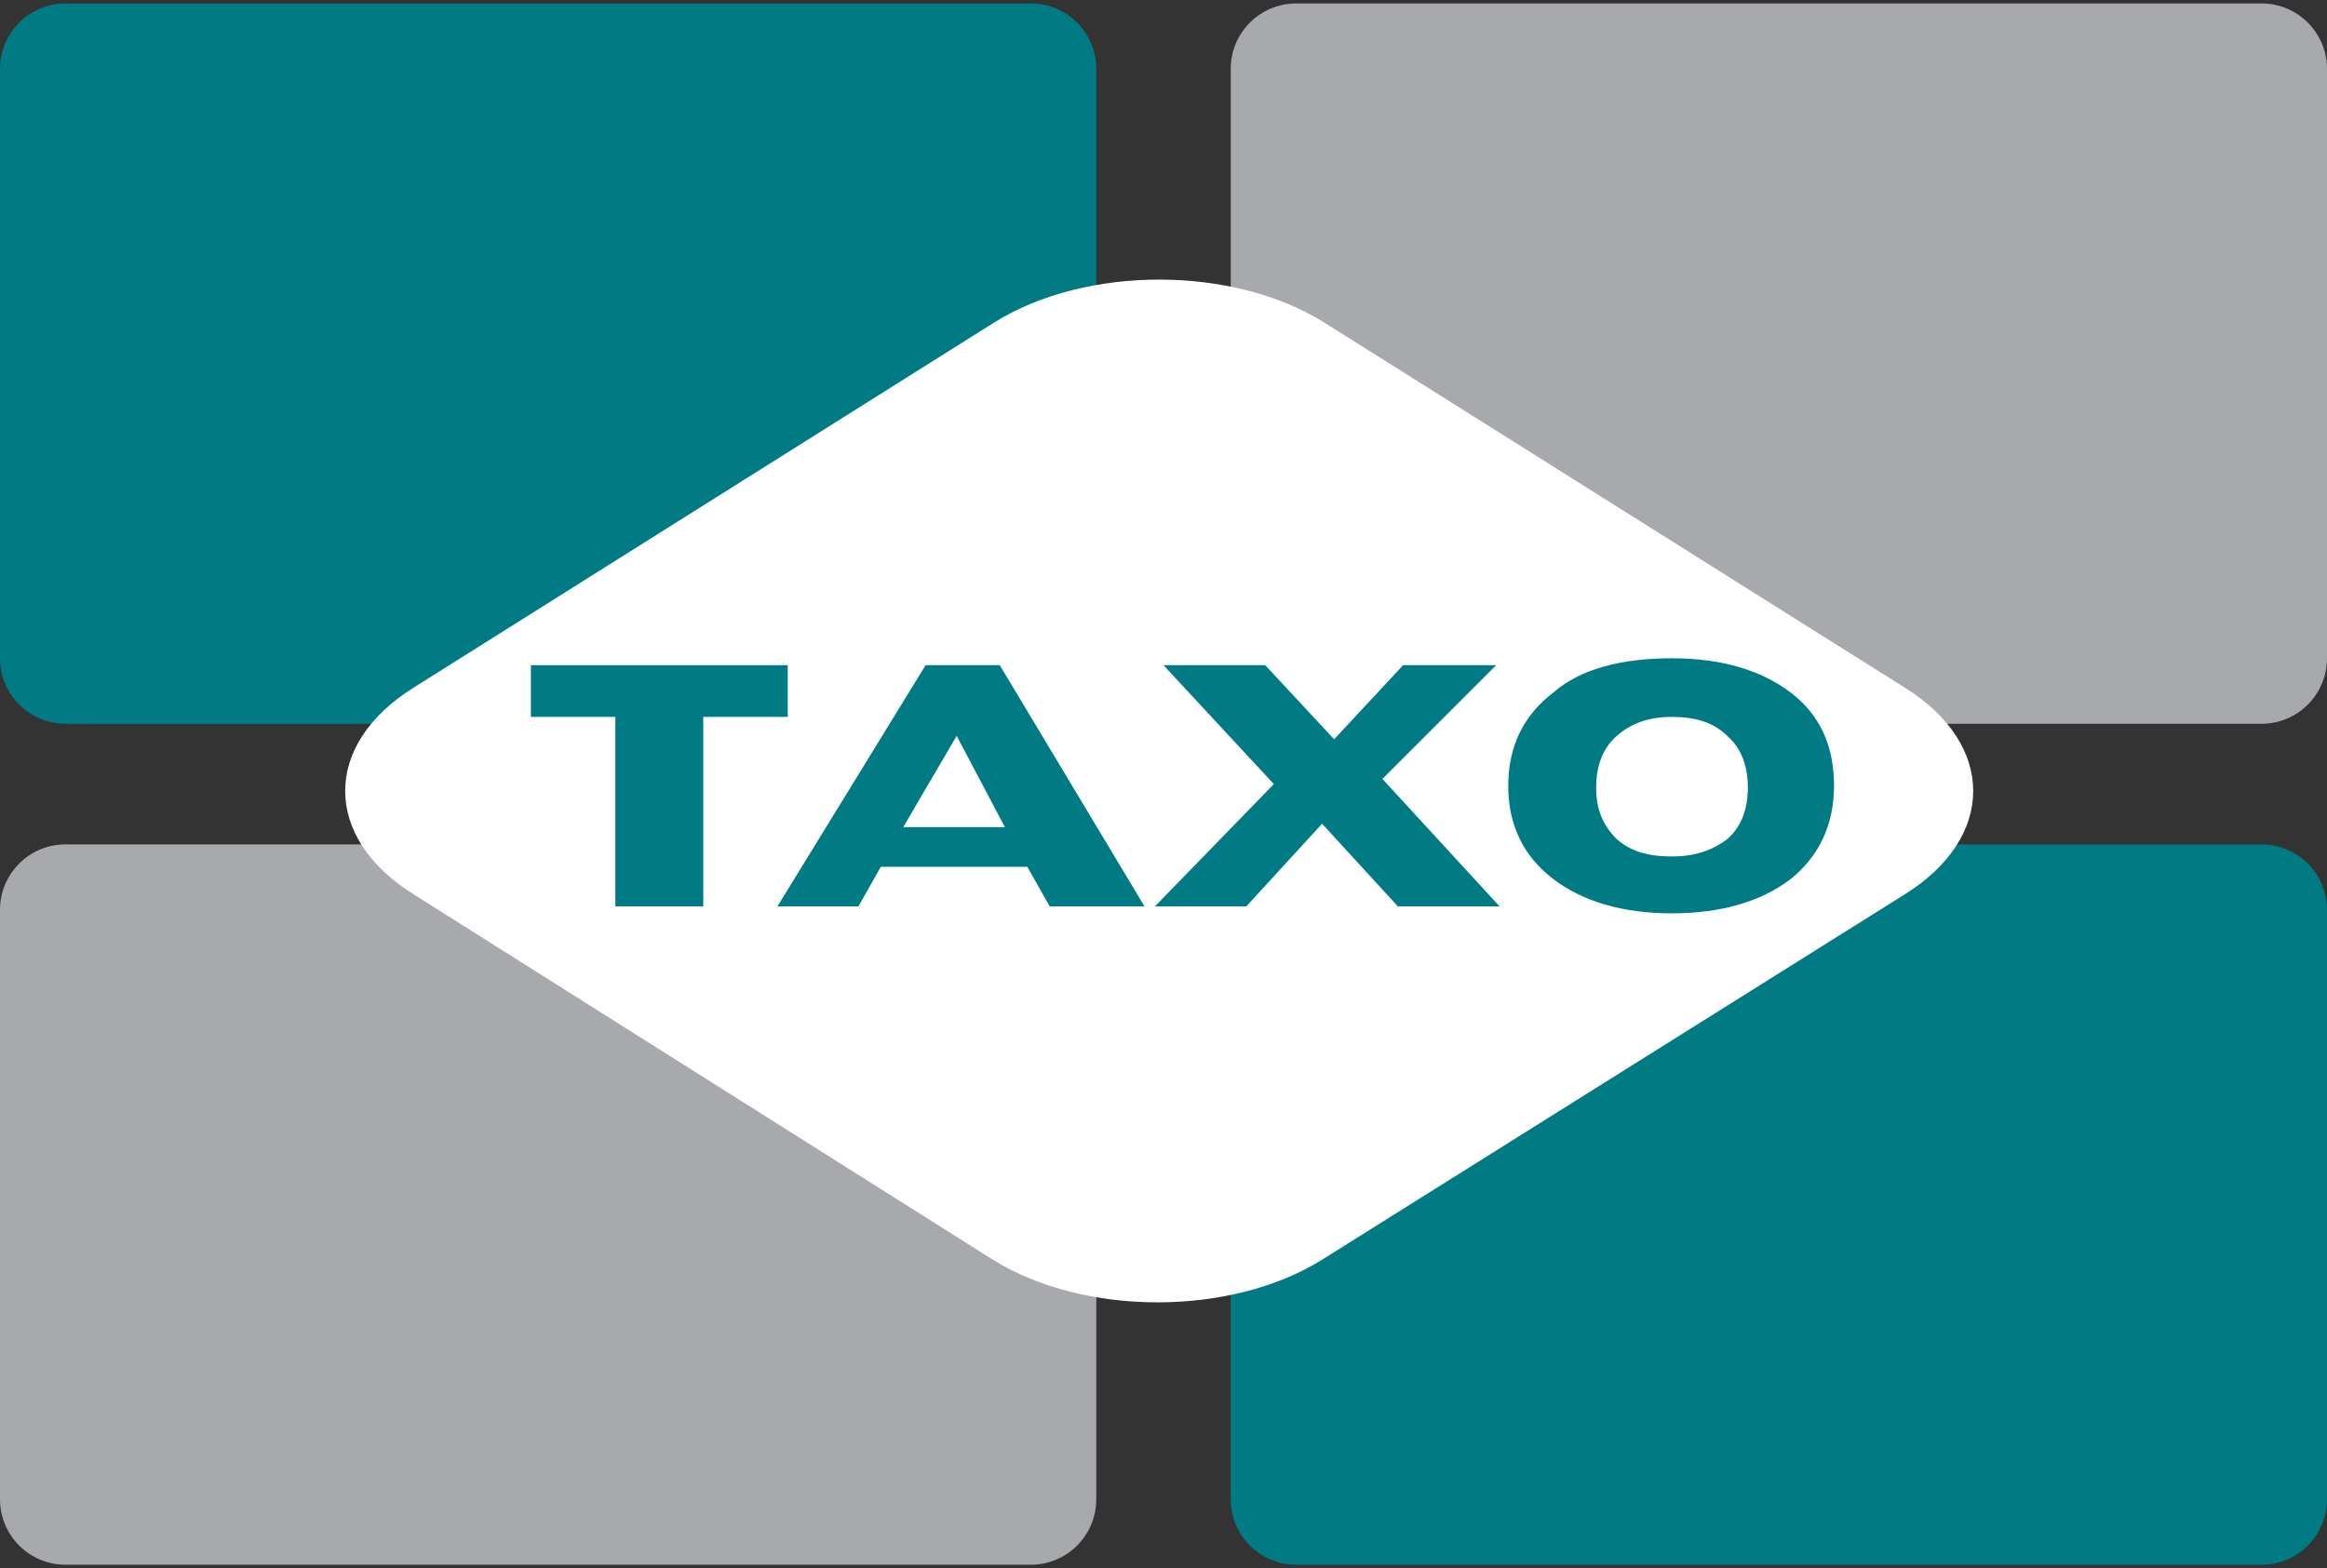
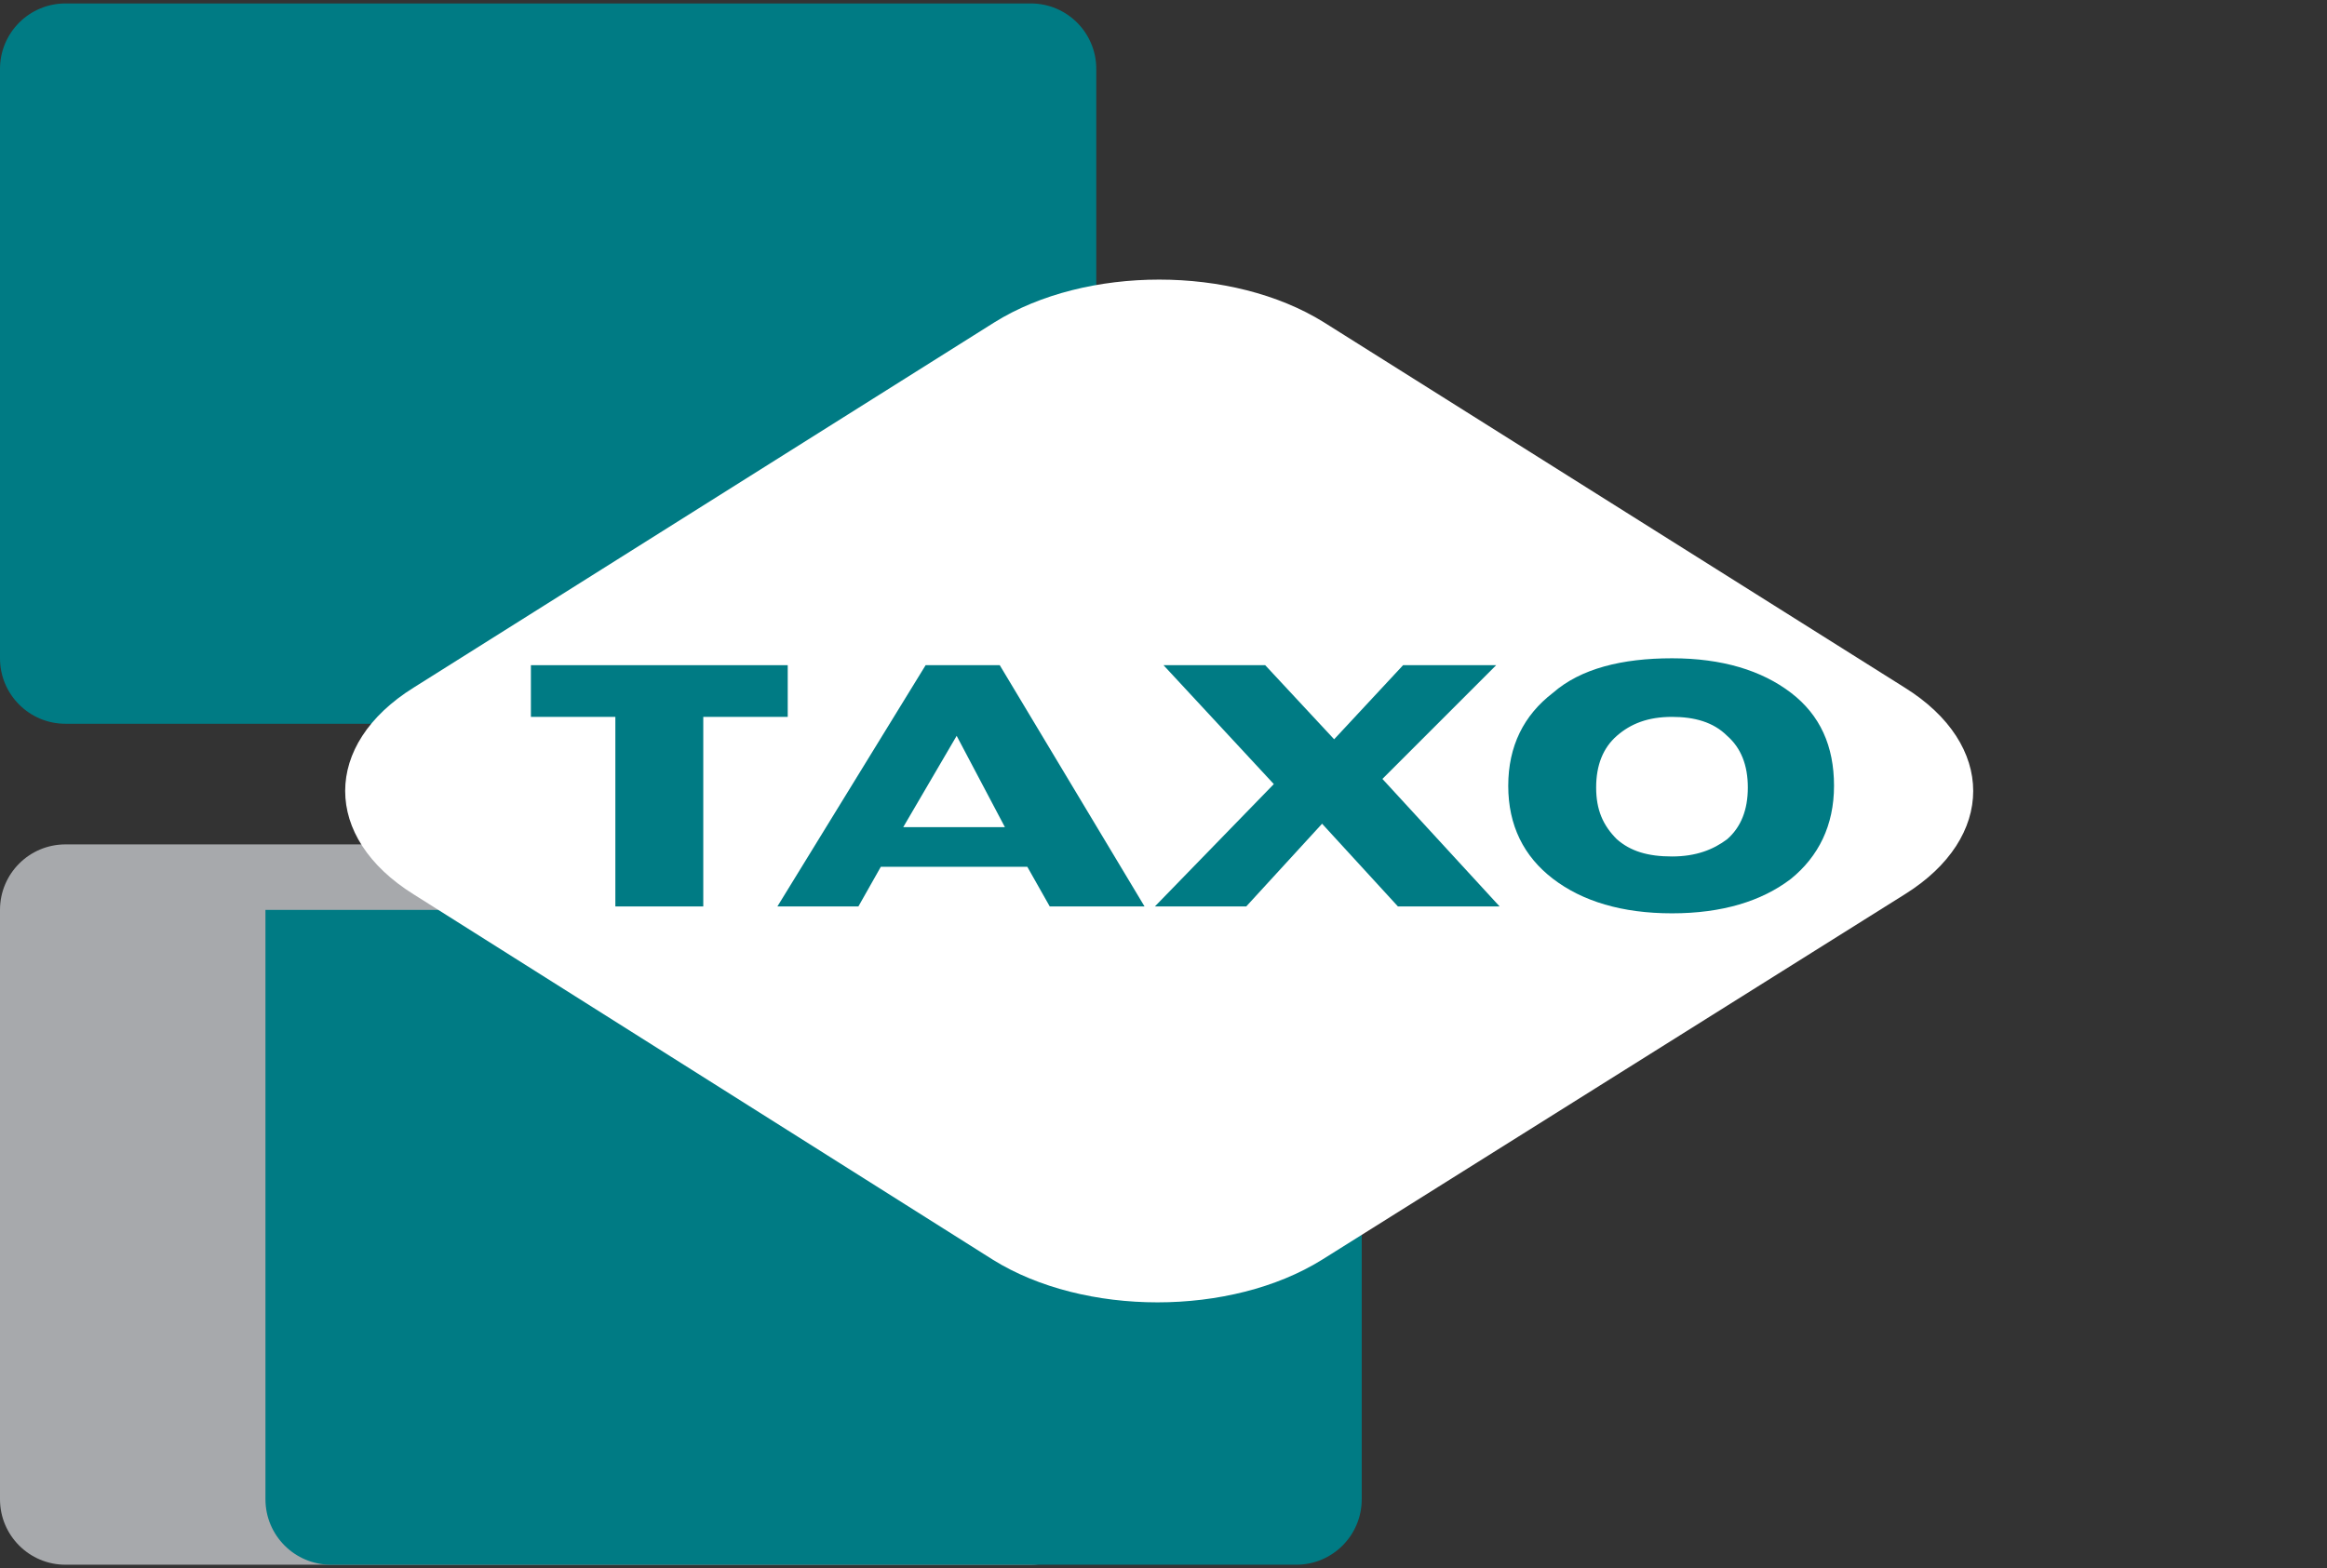
<svg xmlns="http://www.w3.org/2000/svg" version="1.1" id="圖層_1" x="0px" y="0px" viewBox="0 0 135 91" style="enable-background:new 0 0 135 91;" xml:space="preserve">
  <rect x="0" y="0" width="135" height="91" fill="#333333" stroke="none" />
  <style type="text/css">
	.st0{fill-rule:evenodd;clip-rule:evenodd;fill:#007B84;}
	.st1{fill-rule:evenodd;clip-rule:evenodd;fill:#A7A9AC;}
	.st2{fill:#FFFFFF;}
</style>
  <g>
    <path class="st0" d="M0,4c0-2.1,1.7-3.8,3.8-3.8h56c2.1,0,3.8,1.7,3.8,3.8v34.2c0,2.1-1.7,3.8-3.8,3.8h-56C1.7,42,0,40.3,0,38.2V4z   " />
-     <path class="st1" d="M71.4,4c0-2.1,1.7-3.8,3.8-3.8h56c2.1,0,3.8,1.7,3.8,3.8v34.2c0,2.1-1.7,3.8-3.8,3.8h-56   c-2.1,0-3.8-1.7-3.8-3.8V4z" />
    <path class="st1" d="M0,52.8C0,50.7,1.7,49,3.8,49h56c2.1,0,3.8,1.7,3.8,3.8V87c0,2.1-1.7,3.8-3.8,3.8h-56C1.7,90.8,0,89.1,0,87   V52.8z" />
-     <path class="st0" d="M71.4,52.8c0-2.1,1.7-3.8,3.8-3.8h56c2.1,0,3.8,1.7,3.8,3.8V87c0,2.1-1.7,3.8-3.8,3.8h-56   c-2.1,0-3.8-1.7-3.8-3.8V52.8z" />
+     <path class="st0" d="M71.4,52.8c0-2.1,1.7-3.8,3.8-3.8c2.1,0,3.8,1.7,3.8,3.8V87c0,2.1-1.7,3.8-3.8,3.8h-56   c-2.1,0-3.8-1.7-3.8-3.8V52.8z" />
    <path class="st2" d="M24,51.9c-5.3-3.3-5.3-8.7,0-12l33.7-21.2c5.3-3.3,13.8-3.3,19.1,0l33.7,21.2c5.3,3.3,5.3,8.7,0,12L76.7,73.1   c-5.3,3.3-13.8,3.3-19.1,0L24,51.9z" />
    <polygon class="st0" points="30.8,38.6 45.7,38.6 45.7,41.6 40.8,41.6 40.8,52.6 35.7,52.6 35.7,41.6 30.8,41.6  " />
    <path class="st0" d="M55.5,42.7L52.4,48h5.9L55.5,42.7z M53.7,38.6H58l8.4,14h-5.5l-1.3-2.3h-8.5l-1.3,2.3h-4.7L53.7,38.6z" />
    <polygon class="st0" points="67.5,38.6 73.4,38.6 77.4,42.9 81.4,38.6 86.8,38.6 80.2,45.2 87,52.6 81.1,52.6 76.7,47.8 72.3,52.6    67,52.6 73.9,45.5  " />
    <path class="st0" d="M97,41.6c-1.4,0-2.4,0.4-3.2,1.1c-0.8,0.7-1.2,1.7-1.2,3c0,1.3,0.4,2.2,1.2,3c0.8,0.7,1.8,1,3.2,1   c1.4,0,2.4-0.4,3.2-1c0.8-0.7,1.2-1.7,1.2-3c0-1.3-0.4-2.3-1.2-3C99.4,41.9,98.3,41.6,97,41.6z M97,38.2c2.9,0,5.2,0.7,6.9,2   c1.7,1.3,2.5,3.1,2.5,5.4c0,2.3-0.9,4.1-2.5,5.4c-1.7,1.3-4,2-6.9,2c-2.9,0-5.2-0.7-6.9-2c-1.7-1.3-2.6-3.1-2.6-5.4   c0-2.3,0.9-4.1,2.6-5.4C91.7,38.8,94.1,38.2,97,38.2z" />
  </g>
</svg>